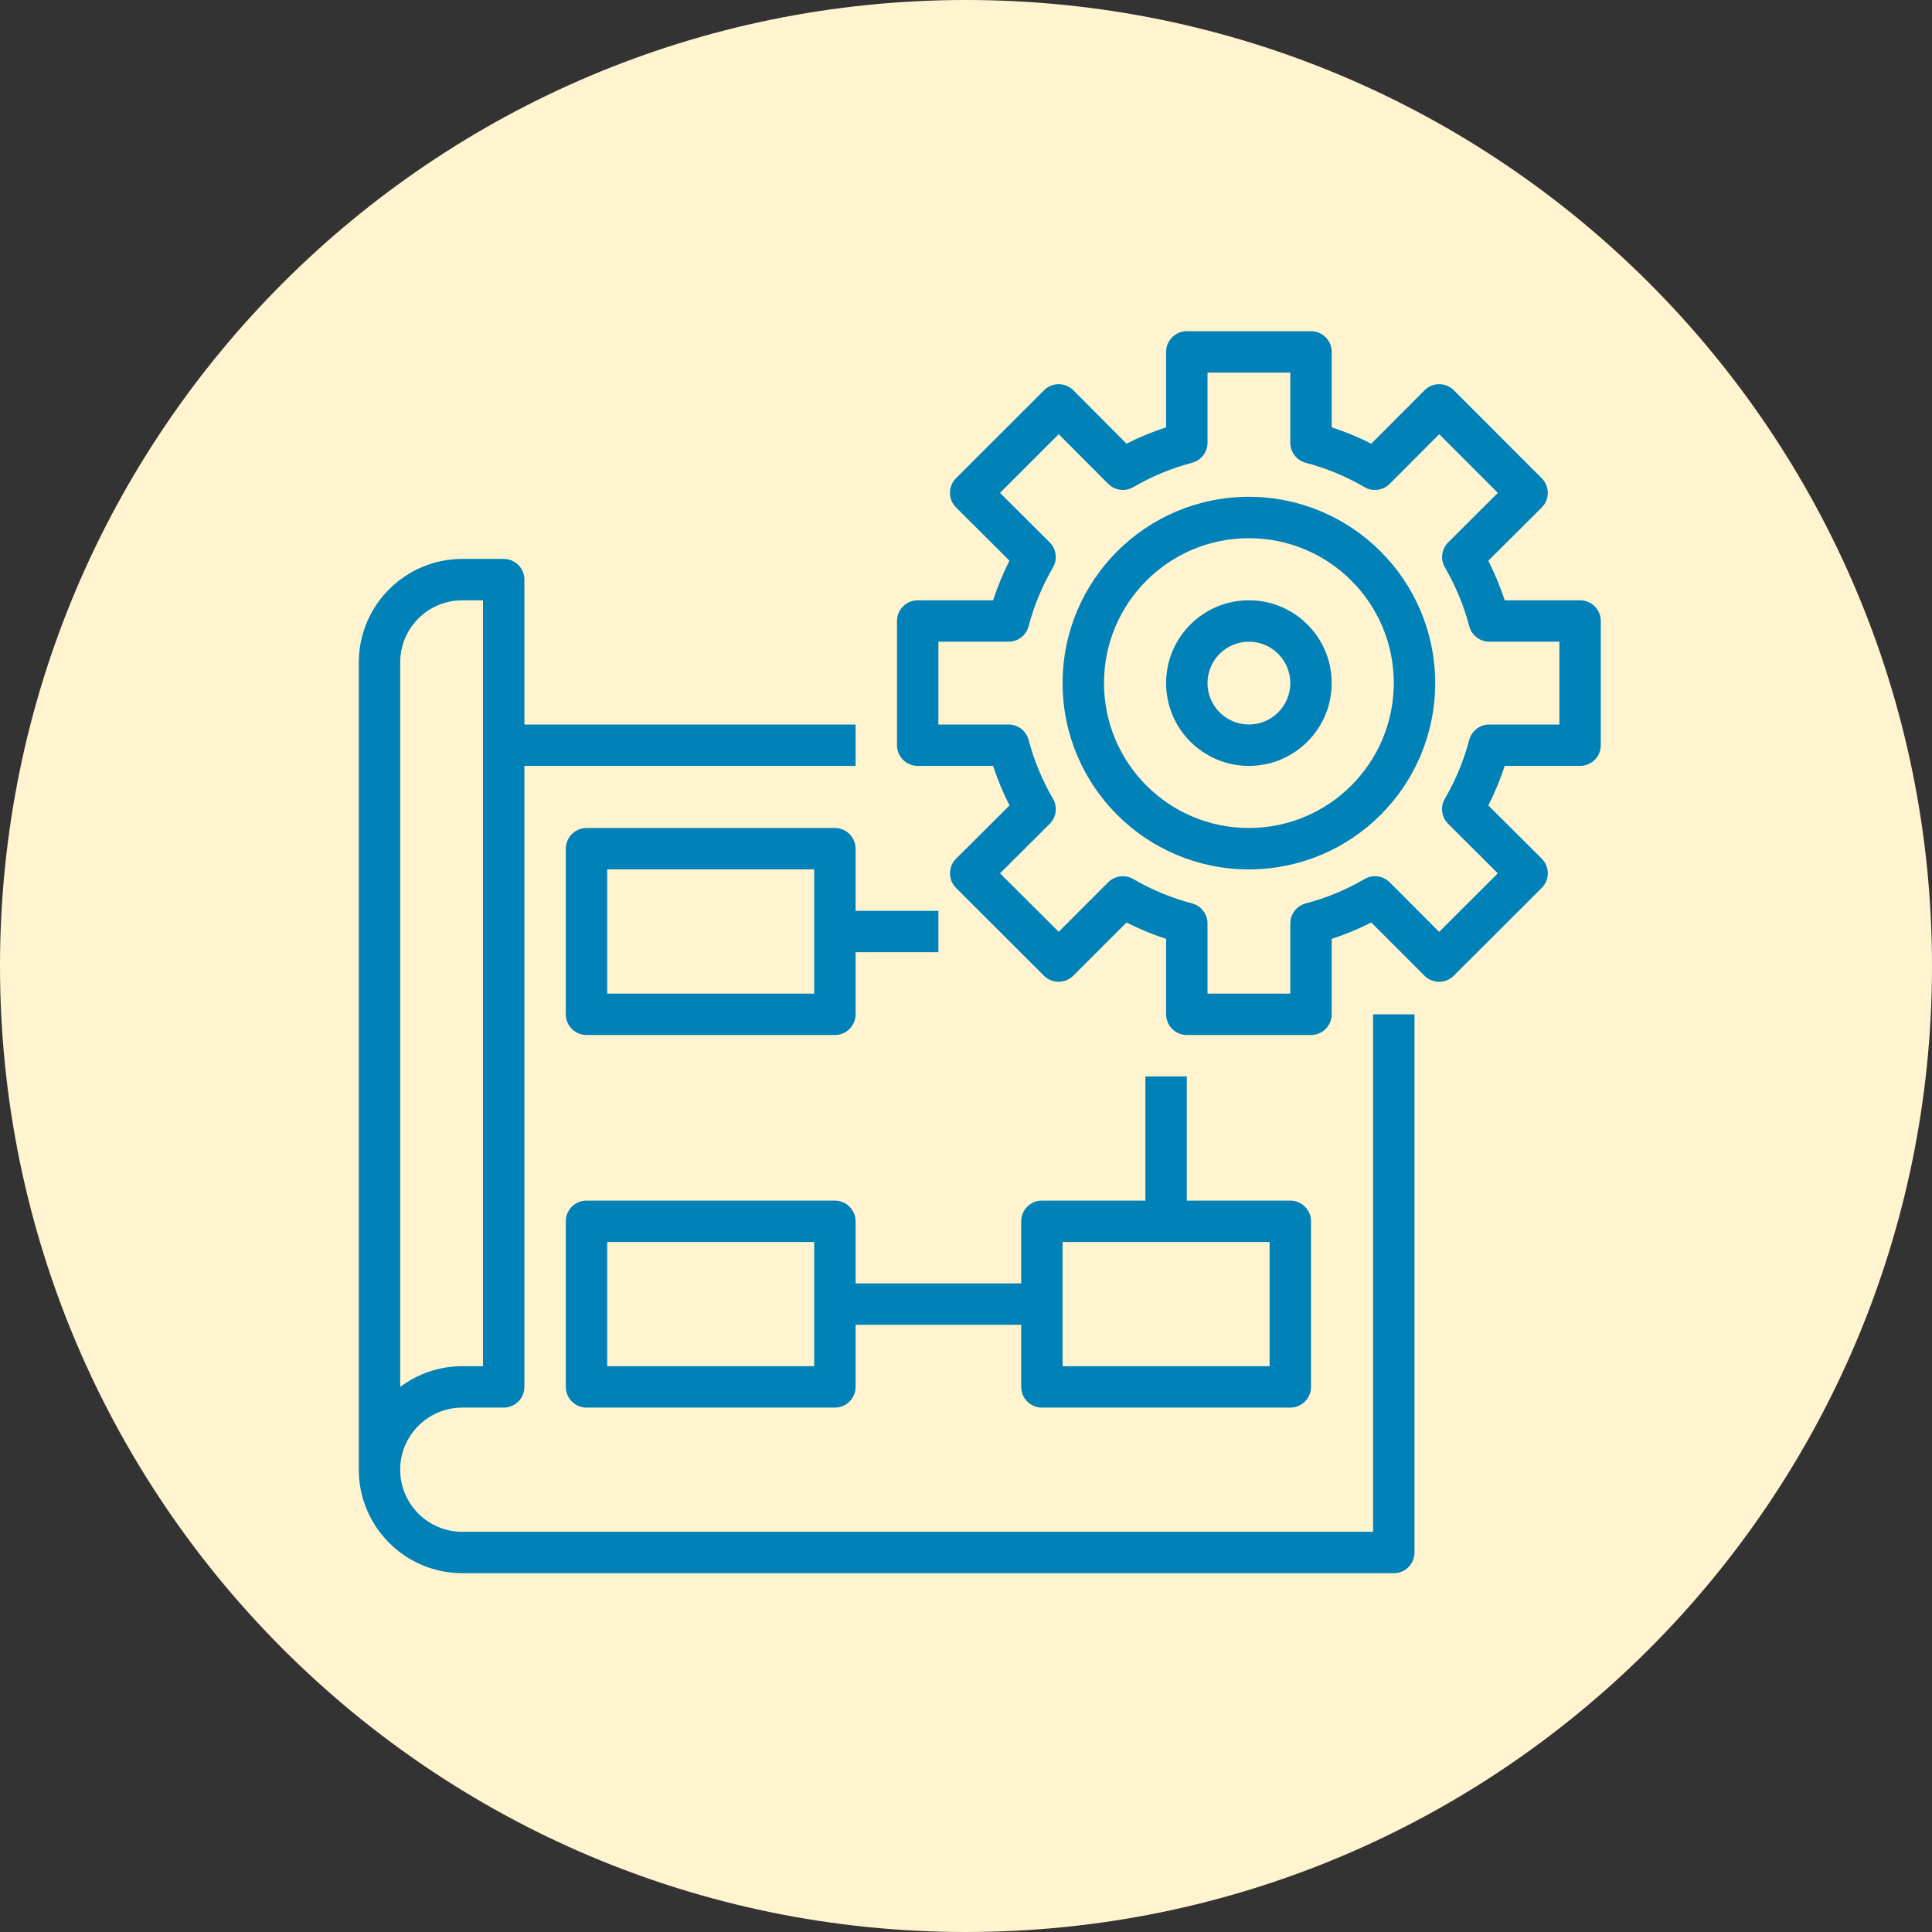
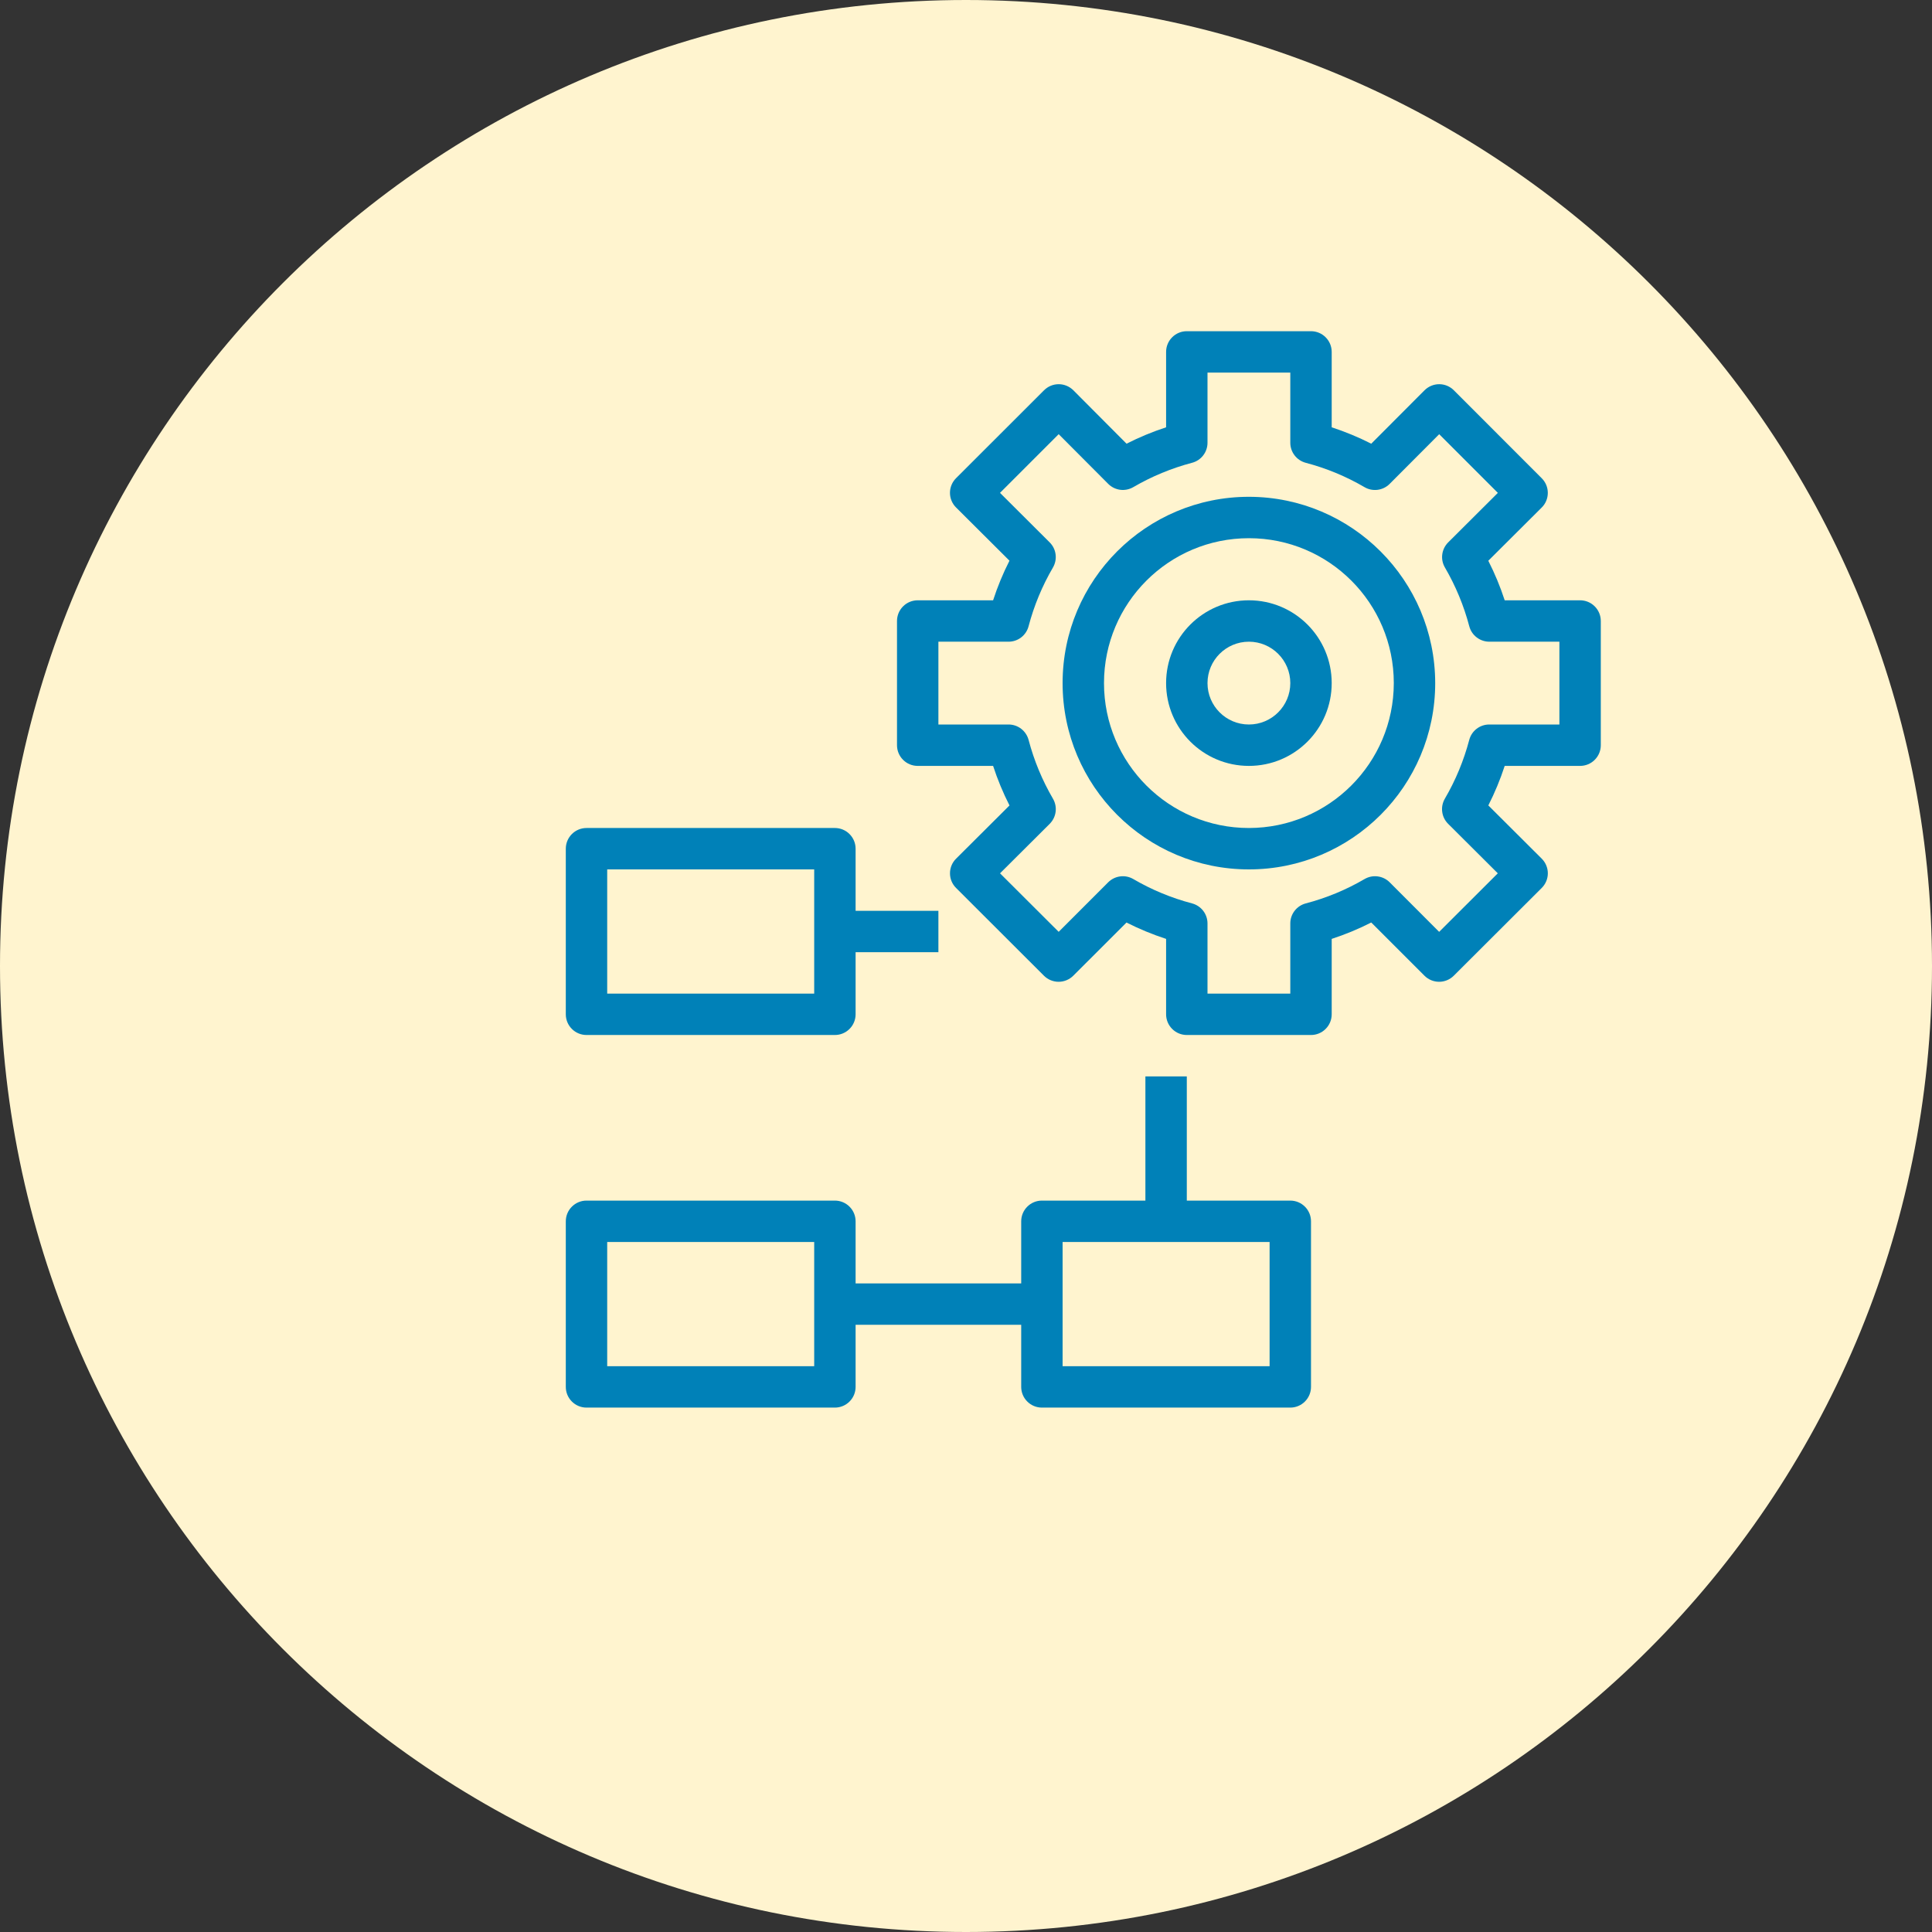
<svg xmlns="http://www.w3.org/2000/svg" fill="none" viewBox="0 0 70 70" height="70" width="70">
  <rect x="0" y="0" width="70" height="70" fill="#333333" stroke="none" />
  <path fill="#FFF4CF" d="M35 70C54.33 70 70 54.33 70 35C70 15.67 54.33 0 35 0C15.67 0 0 15.67 0 35C0 54.33 15.67 70 35 70Z" />
-   <path fill="#0081B8" d="M16.75 57H50.5C50.699 57 50.89 56.921 51.03 56.78C51.171 56.64 51.25 56.449 51.25 56.25V36.75H49.75V55.5H16.75C15.507 55.5 14.5 54.493 14.5 53.25C14.5 52.007 15.507 51 16.75 51H18.25C18.449 51 18.64 50.921 18.78 50.78C18.921 50.64 19 50.449 19 50.25V27.75H31V26.25H19V21C19 20.801 18.921 20.61 18.78 20.47C18.64 20.329 18.449 20.25 18.25 20.25H16.75C14.68 20.253 13.002 21.93 13 24V53.25C13.002 55.32 14.68 56.998 16.75 57ZM14.5 27V24C14.5 22.757 15.507 21.75 16.75 21.75H17.5V49.5H16.75C15.938 49.499 15.149 49.762 14.5 50.25V27Z" />
  <path fill="#0081B8" d="M30.25 30H21.25C21.051 30 20.86 30.079 20.72 30.22C20.579 30.36 20.5 30.551 20.5 30.75V36.75C20.5 36.949 20.579 37.14 20.72 37.28C20.86 37.421 21.051 37.5 21.25 37.5H30.25C30.449 37.5 30.64 37.421 30.78 37.28C30.921 37.14 31 36.949 31 36.75V34.5H34V33H31V30.75C31 30.551 30.921 30.36 30.78 30.22C30.64 30.079 30.449 30 30.25 30ZM29.5 36H22V31.5H29.5V36ZM37.75 51H46.75C46.949 51 47.14 50.921 47.28 50.78C47.421 50.64 47.5 50.449 47.5 50.25V44.25C47.5 44.051 47.421 43.86 47.28 43.72C47.14 43.579 46.949 43.5 46.75 43.5H43V39H41.5V43.5H37.75C37.551 43.5 37.36 43.579 37.22 43.72C37.079 43.86 37 44.051 37 44.25V46.5H31V44.25C31 44.051 30.921 43.86 30.78 43.72C30.64 43.579 30.449 43.5 30.25 43.5H21.25C21.051 43.5 20.86 43.579 20.72 43.72C20.579 43.86 20.5 44.051 20.5 44.25V50.25C20.5 50.449 20.579 50.64 20.72 50.78C20.86 50.921 21.051 51 21.25 51H30.25C30.449 51 30.64 50.921 30.78 50.78C30.921 50.64 31 50.449 31 50.25V48H37V50.25C37 50.449 37.079 50.64 37.22 50.78C37.36 50.921 37.551 51 37.75 51ZM38.5 45H46V49.5H38.5V45ZM29.5 49.5H22V45H29.5V49.5ZM45.25 18C41.522 18 38.5 21.022 38.5 24.75C38.5 28.478 41.522 31.5 45.25 31.5C48.978 31.5 52 28.478 52 24.75C51.996 21.024 48.976 18.004 45.25 18ZM45.25 30C42.35 30 40 27.65 40 24.75C40 21.85 42.35 19.5 45.25 19.5C48.15 19.5 50.5 21.85 50.5 24.75C50.497 27.648 48.148 29.997 45.25 30Z" />
  <path fill="#0081B8" d="M57.25 27.75C57.449 27.75 57.64 27.671 57.78 27.53C57.921 27.39 58 27.199 58 27V22.5C58 22.301 57.921 22.11 57.78 21.97C57.64 21.829 57.449 21.75 57.25 21.75H54.518C54.358 21.258 54.159 20.779 53.924 20.317L55.859 18.389C56.001 18.249 56.08 18.058 56.08 17.858C56.08 17.659 56.001 17.468 55.859 17.327L52.675 14.14C52.534 13.999 52.344 13.92 52.145 13.92C51.946 13.92 51.755 14 51.614 14.14L49.683 16.076C49.221 15.841 48.742 15.643 48.25 15.482V12.75C48.25 12.551 48.171 12.36 48.03 12.22C47.89 12.079 47.699 12 47.5 12H43C42.801 12 42.61 12.079 42.47 12.22C42.329 12.36 42.25 12.551 42.25 12.75V15.482C41.758 15.643 41.279 15.841 40.817 16.076L38.889 14.14C38.748 14 38.557 13.92 38.358 13.92C38.159 13.92 37.969 13.999 37.828 14.14L34.64 17.325C34.499 17.466 34.419 17.657 34.419 17.856C34.419 18.055 34.499 18.247 34.64 18.387L36.575 20.315C36.34 20.777 36.142 21.257 35.982 21.75H33.25C33.051 21.75 32.86 21.829 32.72 21.97C32.579 22.11 32.5 22.301 32.5 22.5V27C32.5 27.199 32.579 27.39 32.72 27.53C32.86 27.671 33.051 27.75 33.25 27.75H35.982C36.142 28.242 36.341 28.721 36.576 29.183L34.641 31.111C34.571 31.18 34.515 31.263 34.477 31.354C34.439 31.446 34.42 31.543 34.42 31.642C34.42 31.741 34.439 31.839 34.477 31.93C34.515 32.021 34.571 32.104 34.641 32.173L37.825 35.353C37.966 35.493 38.157 35.572 38.355 35.572C38.554 35.572 38.745 35.493 38.886 35.353L40.815 33.425C41.277 33.659 41.757 33.857 42.25 34.018V36.75C42.25 36.949 42.329 37.14 42.47 37.28C42.61 37.421 42.801 37.5 43 37.5H47.5C47.699 37.5 47.89 37.421 48.03 37.28C48.171 37.14 48.25 36.949 48.25 36.75V34.018C48.742 33.857 49.222 33.659 49.683 33.424L51.612 35.353C51.753 35.493 51.943 35.572 52.142 35.572C52.341 35.572 52.531 35.493 52.672 35.353L55.859 32.173C55.929 32.103 55.985 32.02 56.023 31.929C56.061 31.838 56.081 31.74 56.081 31.641C56.081 31.543 56.061 31.445 56.023 31.354C55.985 31.262 55.929 31.18 55.859 31.11L53.925 29.182C54.159 28.721 54.358 28.242 54.518 27.75H57.25ZM53.233 26.809C53.036 27.555 52.739 28.272 52.349 28.939C52.266 29.083 52.232 29.25 52.254 29.414C52.275 29.579 52.35 29.731 52.468 29.848L54.268 31.642L52.143 33.763L50.35 31.967C50.233 31.85 50.08 31.775 49.916 31.754C49.752 31.732 49.585 31.766 49.442 31.849C48.775 32.239 48.058 32.536 47.311 32.732C47.151 32.774 47.008 32.868 46.907 32.999C46.805 33.13 46.75 33.291 46.75 33.457V36H43.75V33.457C43.75 33.292 43.695 33.131 43.594 33C43.493 32.869 43.351 32.775 43.191 32.732C42.444 32.536 41.728 32.239 41.06 31.849C40.917 31.766 40.751 31.732 40.586 31.754C40.422 31.775 40.27 31.85 40.152 31.967L38.358 33.762L36.233 31.642L38.033 29.849C38.15 29.731 38.226 29.579 38.247 29.414C38.269 29.25 38.235 29.083 38.151 28.939C37.762 28.272 37.465 27.556 37.268 26.809C37.225 26.649 37.131 26.507 37 26.406C36.869 26.305 36.708 26.25 36.543 26.25H34V23.25H36.543C36.708 23.25 36.869 23.195 37 23.094C37.131 22.993 37.225 22.851 37.267 22.691C37.464 21.945 37.761 21.228 38.151 20.561C38.234 20.417 38.268 20.25 38.246 20.086C38.225 19.921 38.15 19.769 38.032 19.652L36.232 17.857L38.358 15.731L40.152 17.531C40.269 17.649 40.422 17.724 40.587 17.746C40.751 17.767 40.918 17.733 41.061 17.65C41.728 17.261 42.445 16.964 43.192 16.767C43.352 16.725 43.493 16.631 43.594 16.5C43.695 16.369 43.75 16.208 43.75 16.043V13.5H46.75V16.043C46.75 16.208 46.805 16.369 46.906 16.5C47.007 16.631 47.149 16.725 47.309 16.768C48.056 16.964 48.772 17.261 49.44 17.651C49.583 17.735 49.75 17.768 49.915 17.747C50.08 17.725 50.233 17.65 50.35 17.532L52.145 15.732L54.27 17.858L52.47 19.652C52.353 19.769 52.277 19.922 52.256 20.087C52.234 20.251 52.268 20.418 52.352 20.561C52.741 21.229 53.038 21.945 53.235 22.692C53.277 22.851 53.371 22.993 53.502 23.093C53.632 23.194 53.792 23.249 53.957 23.25H56.5V26.25H53.957C53.792 26.25 53.631 26.305 53.5 26.406C53.369 26.507 53.275 26.649 53.233 26.809Z" />
  <path fill="#0081B8" d="M45.25 21.75C43.593 21.75 42.25 23.093 42.25 24.75C42.25 26.407 43.593 27.75 45.25 27.75C46.907 27.75 48.25 26.407 48.25 24.75C48.25 23.093 46.907 21.75 45.25 21.75ZM45.25 26.25C44.422 26.25 43.75 25.578 43.75 24.75C43.75 23.922 44.422 23.25 45.25 23.25C46.078 23.25 46.75 23.922 46.75 24.75C46.75 25.578 46.078 26.25 45.25 26.25Z" />
</svg>